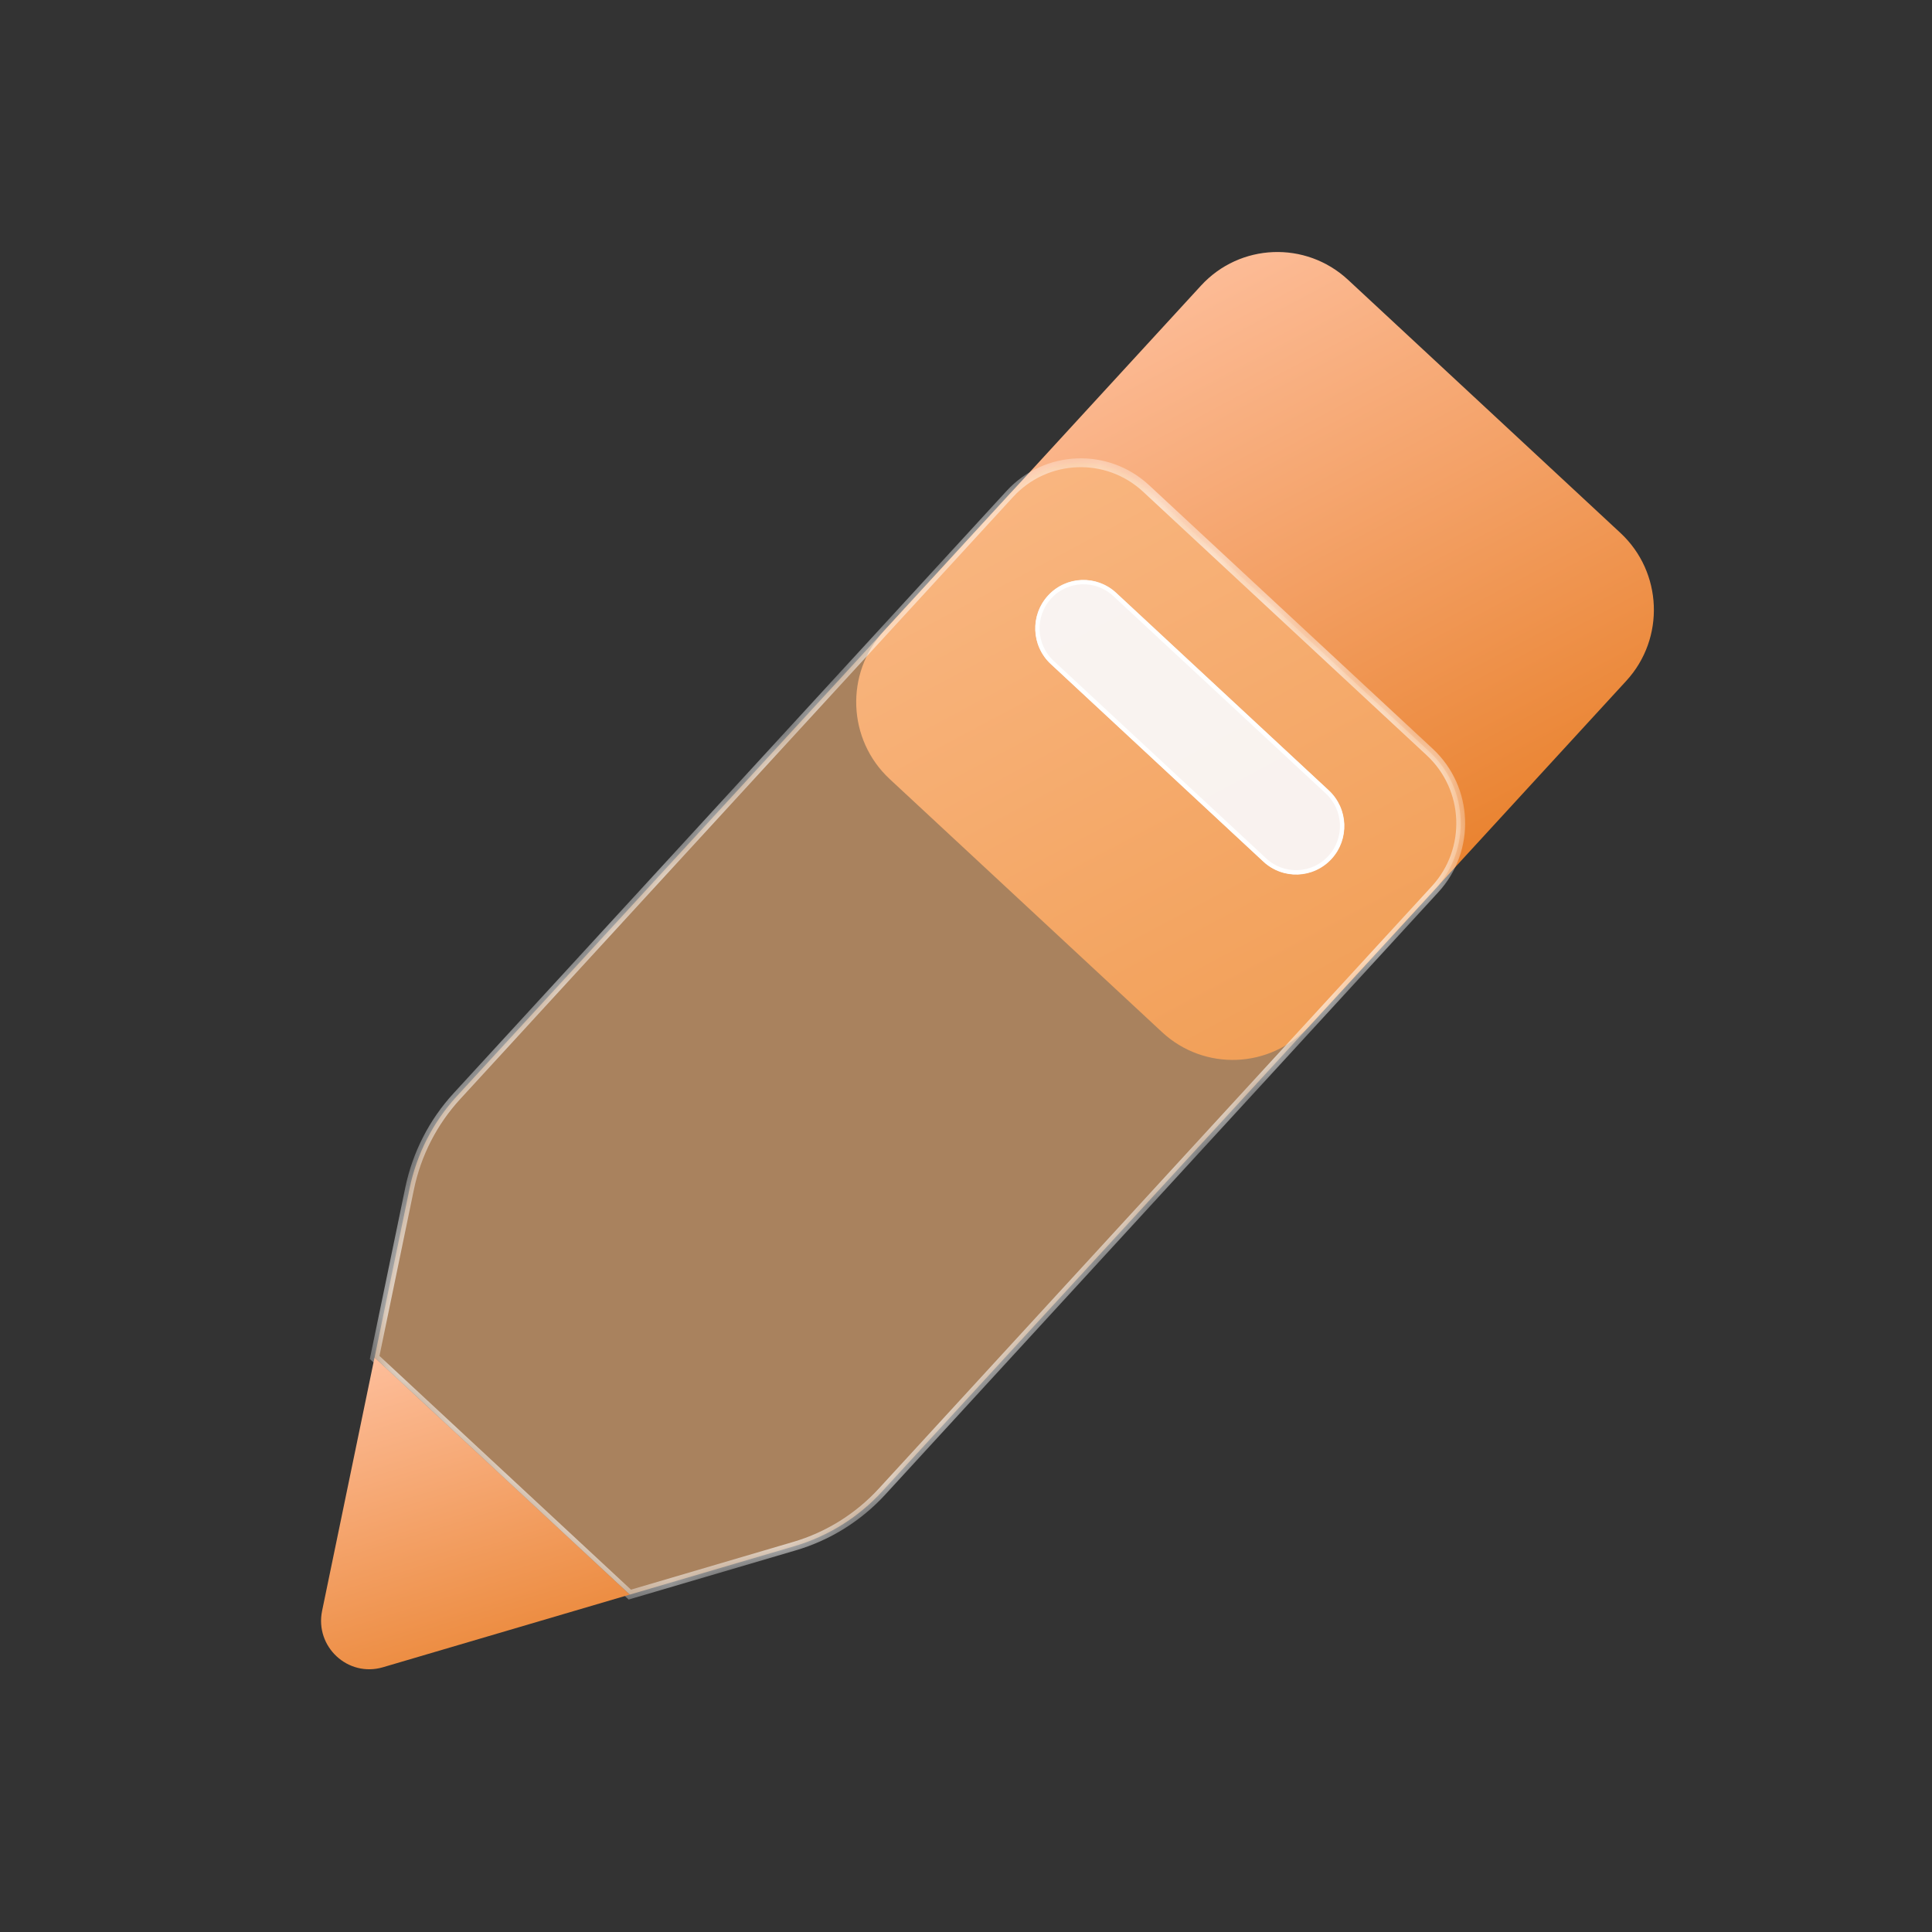
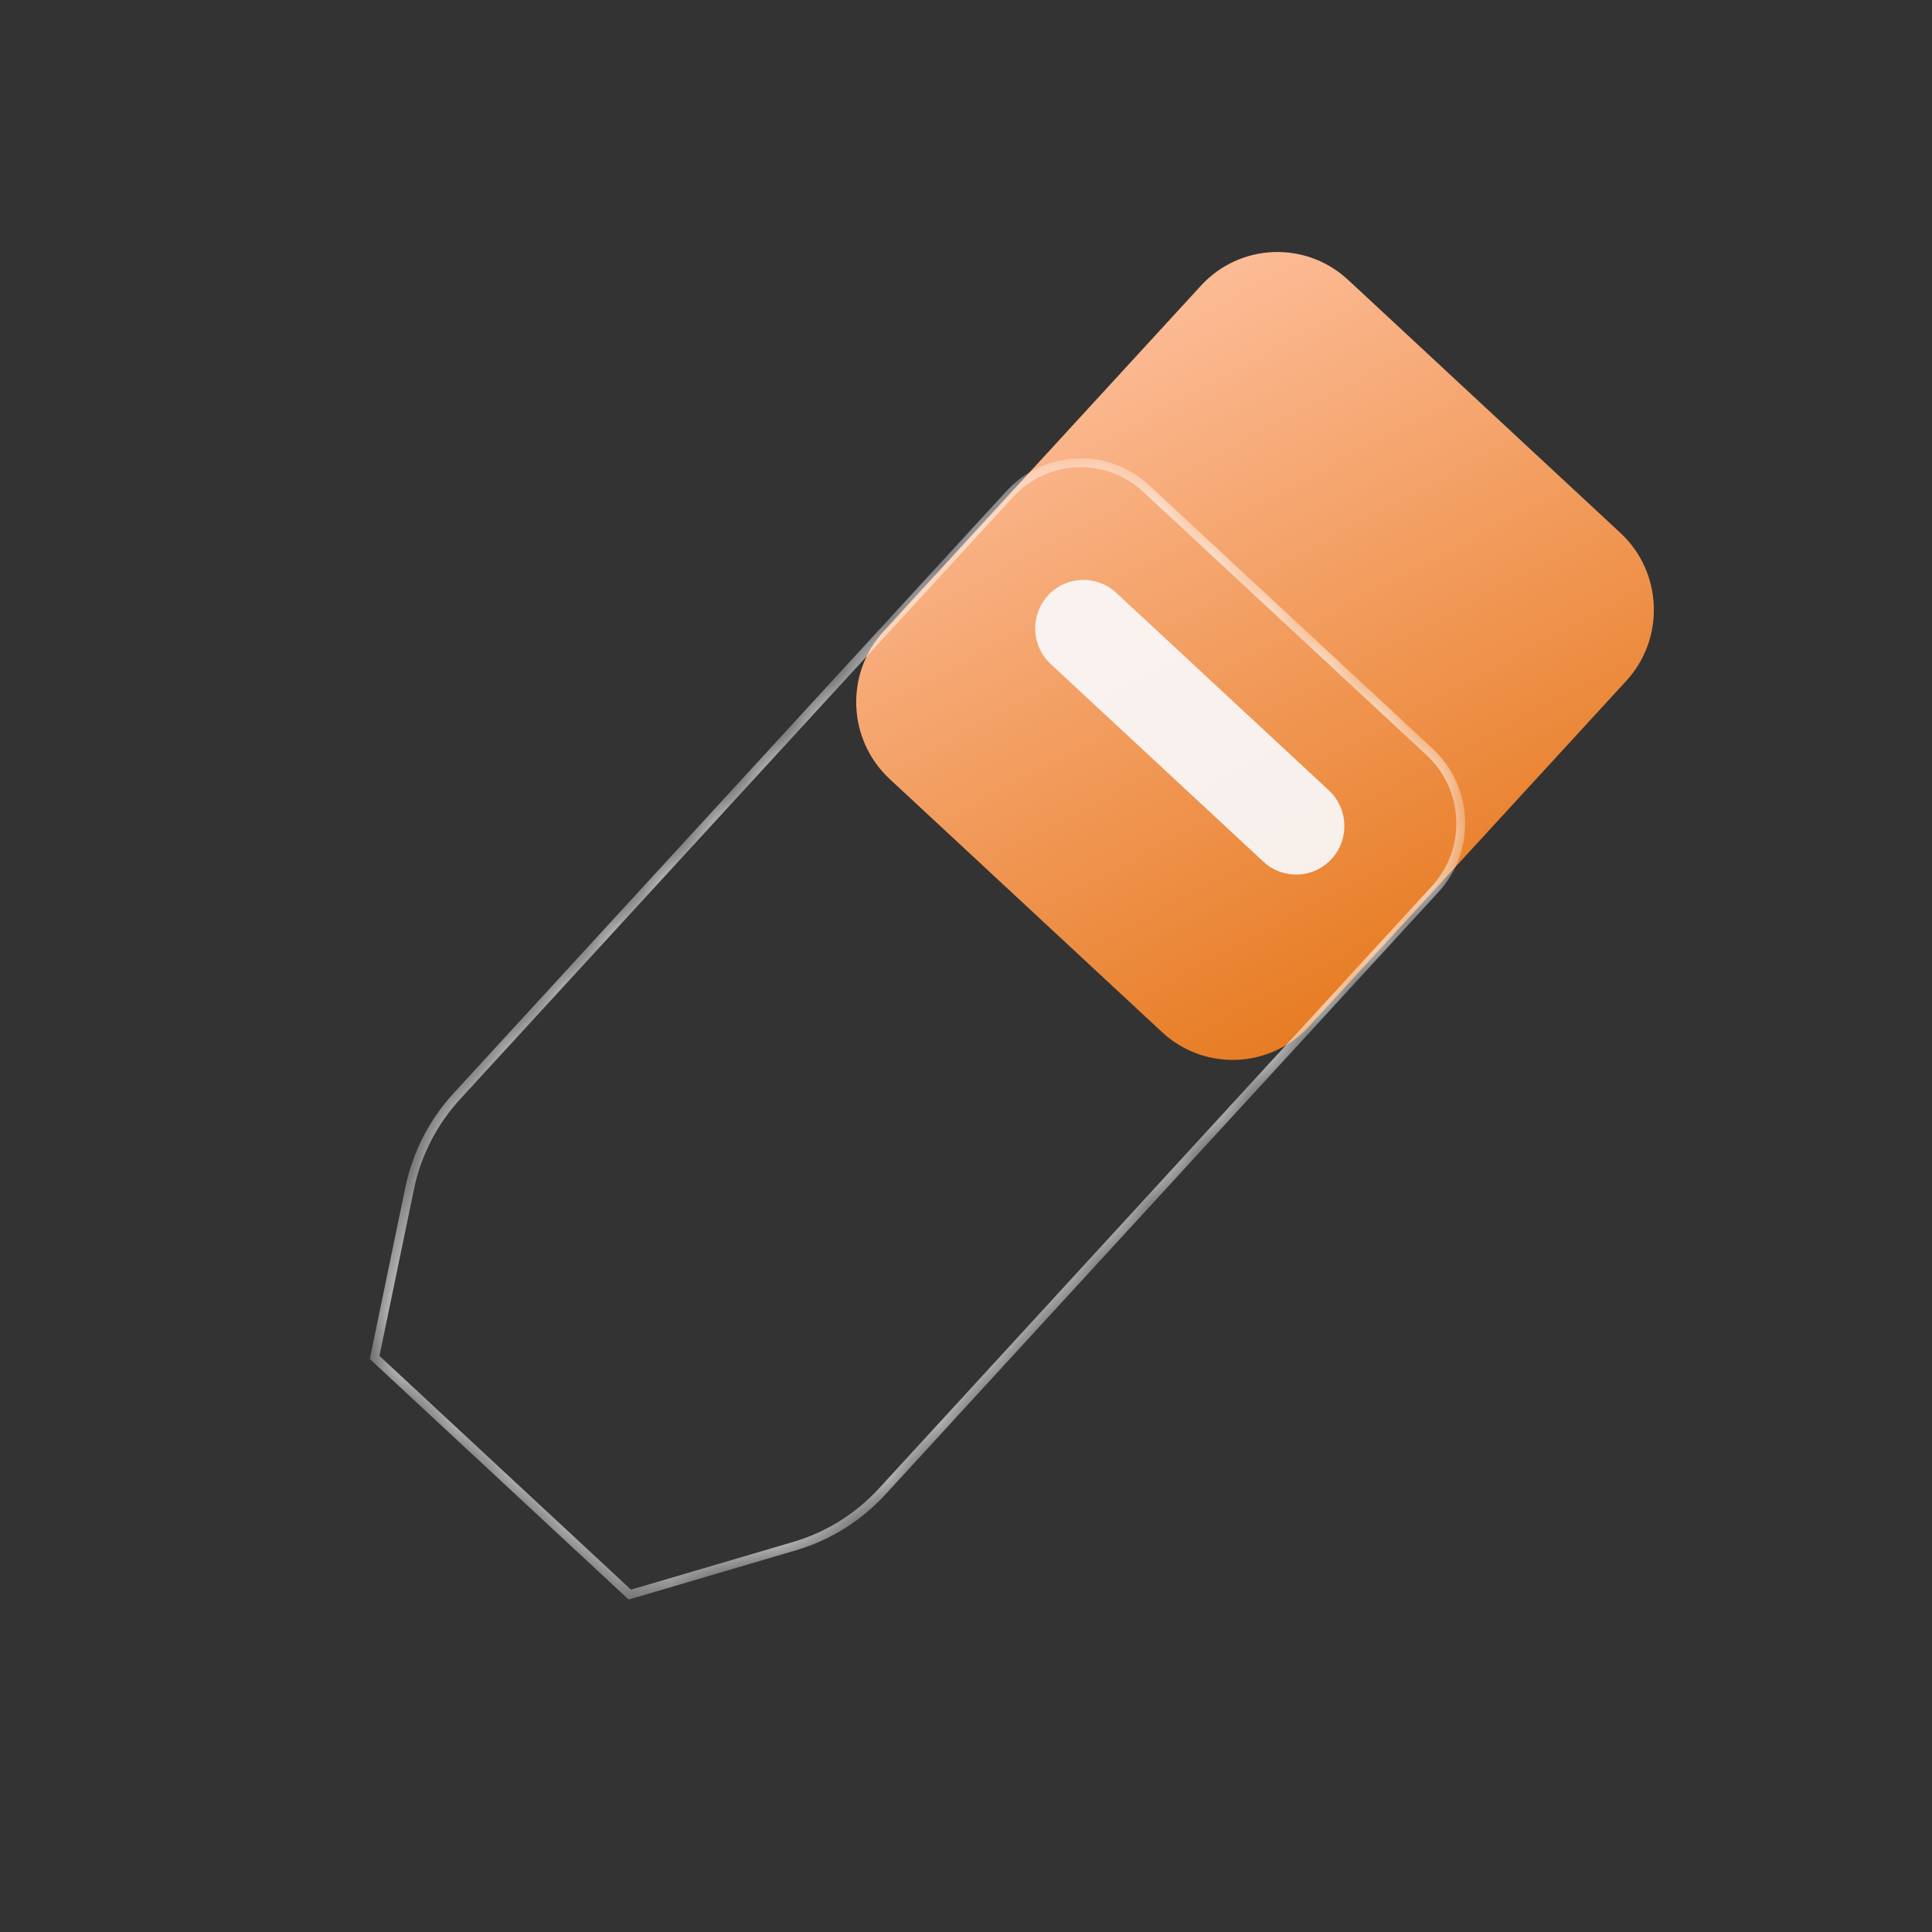
<svg xmlns="http://www.w3.org/2000/svg" width="36" height="36" viewBox="0 0 36 36" fill="none">
  <rect x="0" y="0" width="36" height="36" fill="#333333" stroke="none" />
  <g clip-path="url(#clip0_716_7453)">
    <path d="M30.194 9.93L25.119 5.214C24.331 4.483 23.104 4.531 22.378 5.323L16.469 11.759C15.742 12.55 15.791 13.785 16.578 14.516L21.653 19.232C22.44 19.963 23.667 19.915 24.394 19.123L30.303 12.687C31.03 11.896 30.981 10.661 30.194 9.93Z" fill="url(#paint0_linear_716_7453)" />
-     <path d="M18.816 9.204C19.49 8.47 20.627 8.425 21.357 9.103L26.64 14.012C27.37 14.69 27.415 15.835 26.741 16.569L16.436 27.792C15.994 28.274 15.43 28.626 14.805 28.81L11.736 29.713L6.98 25.294L7.632 22.145C7.765 21.503 8.069 20.909 8.511 20.428L18.816 9.204Z" fill="#F8B77B" fill-opacity="0.6" />
    <mask id="mask0_716_7453" style="mask-type:luminance" maskUnits="userSpaceOnUse" x="6" y="8" width="22" height="22">
      <path d="M18.816 9.204C19.49 8.47 20.627 8.425 21.357 9.103L26.64 14.012C27.37 14.69 27.415 15.835 26.741 16.569L16.436 27.792C15.994 28.274 15.43 28.626 14.805 28.81L11.736 29.713L6.98 25.294L7.632 22.145C7.765 21.503 8.069 20.909 8.511 20.428L18.816 9.204Z" fill="white" />
    </mask>
    <g mask="url(#mask0_716_7453)">
      <path d="M11.736 29.713L11.68 29.774L11.714 29.805L11.759 29.792L11.736 29.713ZM6.981 25.295L6.9 25.278L6.891 25.323L6.925 25.355L6.981 25.295ZM21.413 9.042C20.65 8.333 19.46 8.381 18.755 9.149L18.877 9.26C19.52 8.56 20.605 8.516 21.301 9.163L21.413 9.042ZM26.697 13.952L21.413 9.042L21.301 9.163L26.584 14.073L26.697 13.952ZM26.802 16.624C27.506 15.857 27.459 14.661 26.697 13.952L26.584 14.073C27.281 14.72 27.324 15.812 26.681 16.513L26.802 16.624ZM16.497 27.848L26.802 16.624L26.681 16.513L16.376 27.737L16.497 27.848ZM14.828 28.889C15.468 28.701 16.045 28.341 16.497 27.848L16.376 27.737C15.944 28.207 15.393 28.551 14.782 28.731L14.828 28.889ZM11.759 29.792L14.828 28.889L14.782 28.731L11.713 29.634L11.759 29.792ZM11.792 29.653L7.037 25.234L6.925 25.355L11.68 29.774L11.792 29.653ZM8.451 20.372C7.998 20.865 7.688 21.472 7.552 22.128L7.713 22.162C7.843 21.534 8.14 20.954 8.572 20.483L8.451 20.372ZM18.755 9.149L8.451 20.372L8.572 20.483L18.877 9.26L18.755 9.149ZM7.061 25.311L7.713 22.162L7.552 22.128L6.9 25.278L7.061 25.311Z" fill="url(#paint1_linear_716_7453)" />
    </g>
    <path d="M20.799 11.046L24.761 14.727C25.126 15.066 25.149 15.639 24.812 16.006C24.475 16.373 23.906 16.395 23.541 16.056L19.579 12.374C19.214 12.035 19.191 11.463 19.528 11.096C19.865 10.729 20.434 10.707 20.799 11.046Z" fill="url(#paint2_linear_716_7453)" fill-opacity="0.9" />
-     <path d="M20.77 11.077L24.732 14.758C25.079 15.082 25.101 15.627 24.78 15.977C24.459 16.326 23.917 16.348 23.569 16.025L19.607 12.343C19.259 12.02 19.238 11.475 19.559 11.125C19.88 10.775 20.422 10.754 20.77 11.077Z" stroke="url(#paint3_linear_716_7453)" stroke-width="0.078" />
-     <path d="M11.734 29.713L6.979 25.295L6.002 30.015C5.864 30.683 6.483 31.259 7.135 31.067L11.734 29.713Z" fill="url(#paint4_linear_716_7453)" />
  </g>
  <defs>
    <linearGradient id="paint0_linear_716_7453" x1="25.096" y1="1.873" x2="32.443" y2="15.656" gradientUnits="userSpaceOnUse">
      <stop stop-color="#FFC3A4" />
      <stop offset="1" stop-color="#E6791E" />
    </linearGradient>
    <linearGradient id="paint1_linear_716_7453" x1="5.535" y1="10.54" x2="34.618" y2="24.949" gradientUnits="userSpaceOnUse">
      <stop stop-color="white" />
      <stop offset="1" stop-color="white" />
    </linearGradient>
    <linearGradient id="paint2_linear_716_7453" x1="19.357" y1="11.079" x2="27.203" y2="17.923" gradientUnits="userSpaceOnUse">
      <stop stop-color="#FAFBFE" />
      <stop offset="1" stop-color="#FAFBFE" />
    </linearGradient>
    <linearGradient id="paint3_linear_716_7453" x1="19.254" y1="11.359" x2="21.474" y2="14.162" gradientUnits="userSpaceOnUse">
      <stop stop-color="white" />
      <stop offset="1" stop-color="white" />
    </linearGradient>
    <linearGradient id="paint4_linear_716_7453" x1="7.428" y1="24.512" x2="9.953" y2="32.718" gradientUnits="userSpaceOnUse">
      <stop stop-color="#FFC3A4" />
      <stop offset="1" stop-color="#E6791E" />
    </linearGradient>
    <clipPath id="clip0_716_7453">
      <rect width="36" height="35.02" fill="white" transform="translate(0 0.971)" />
    </clipPath>
  </defs>
</svg>